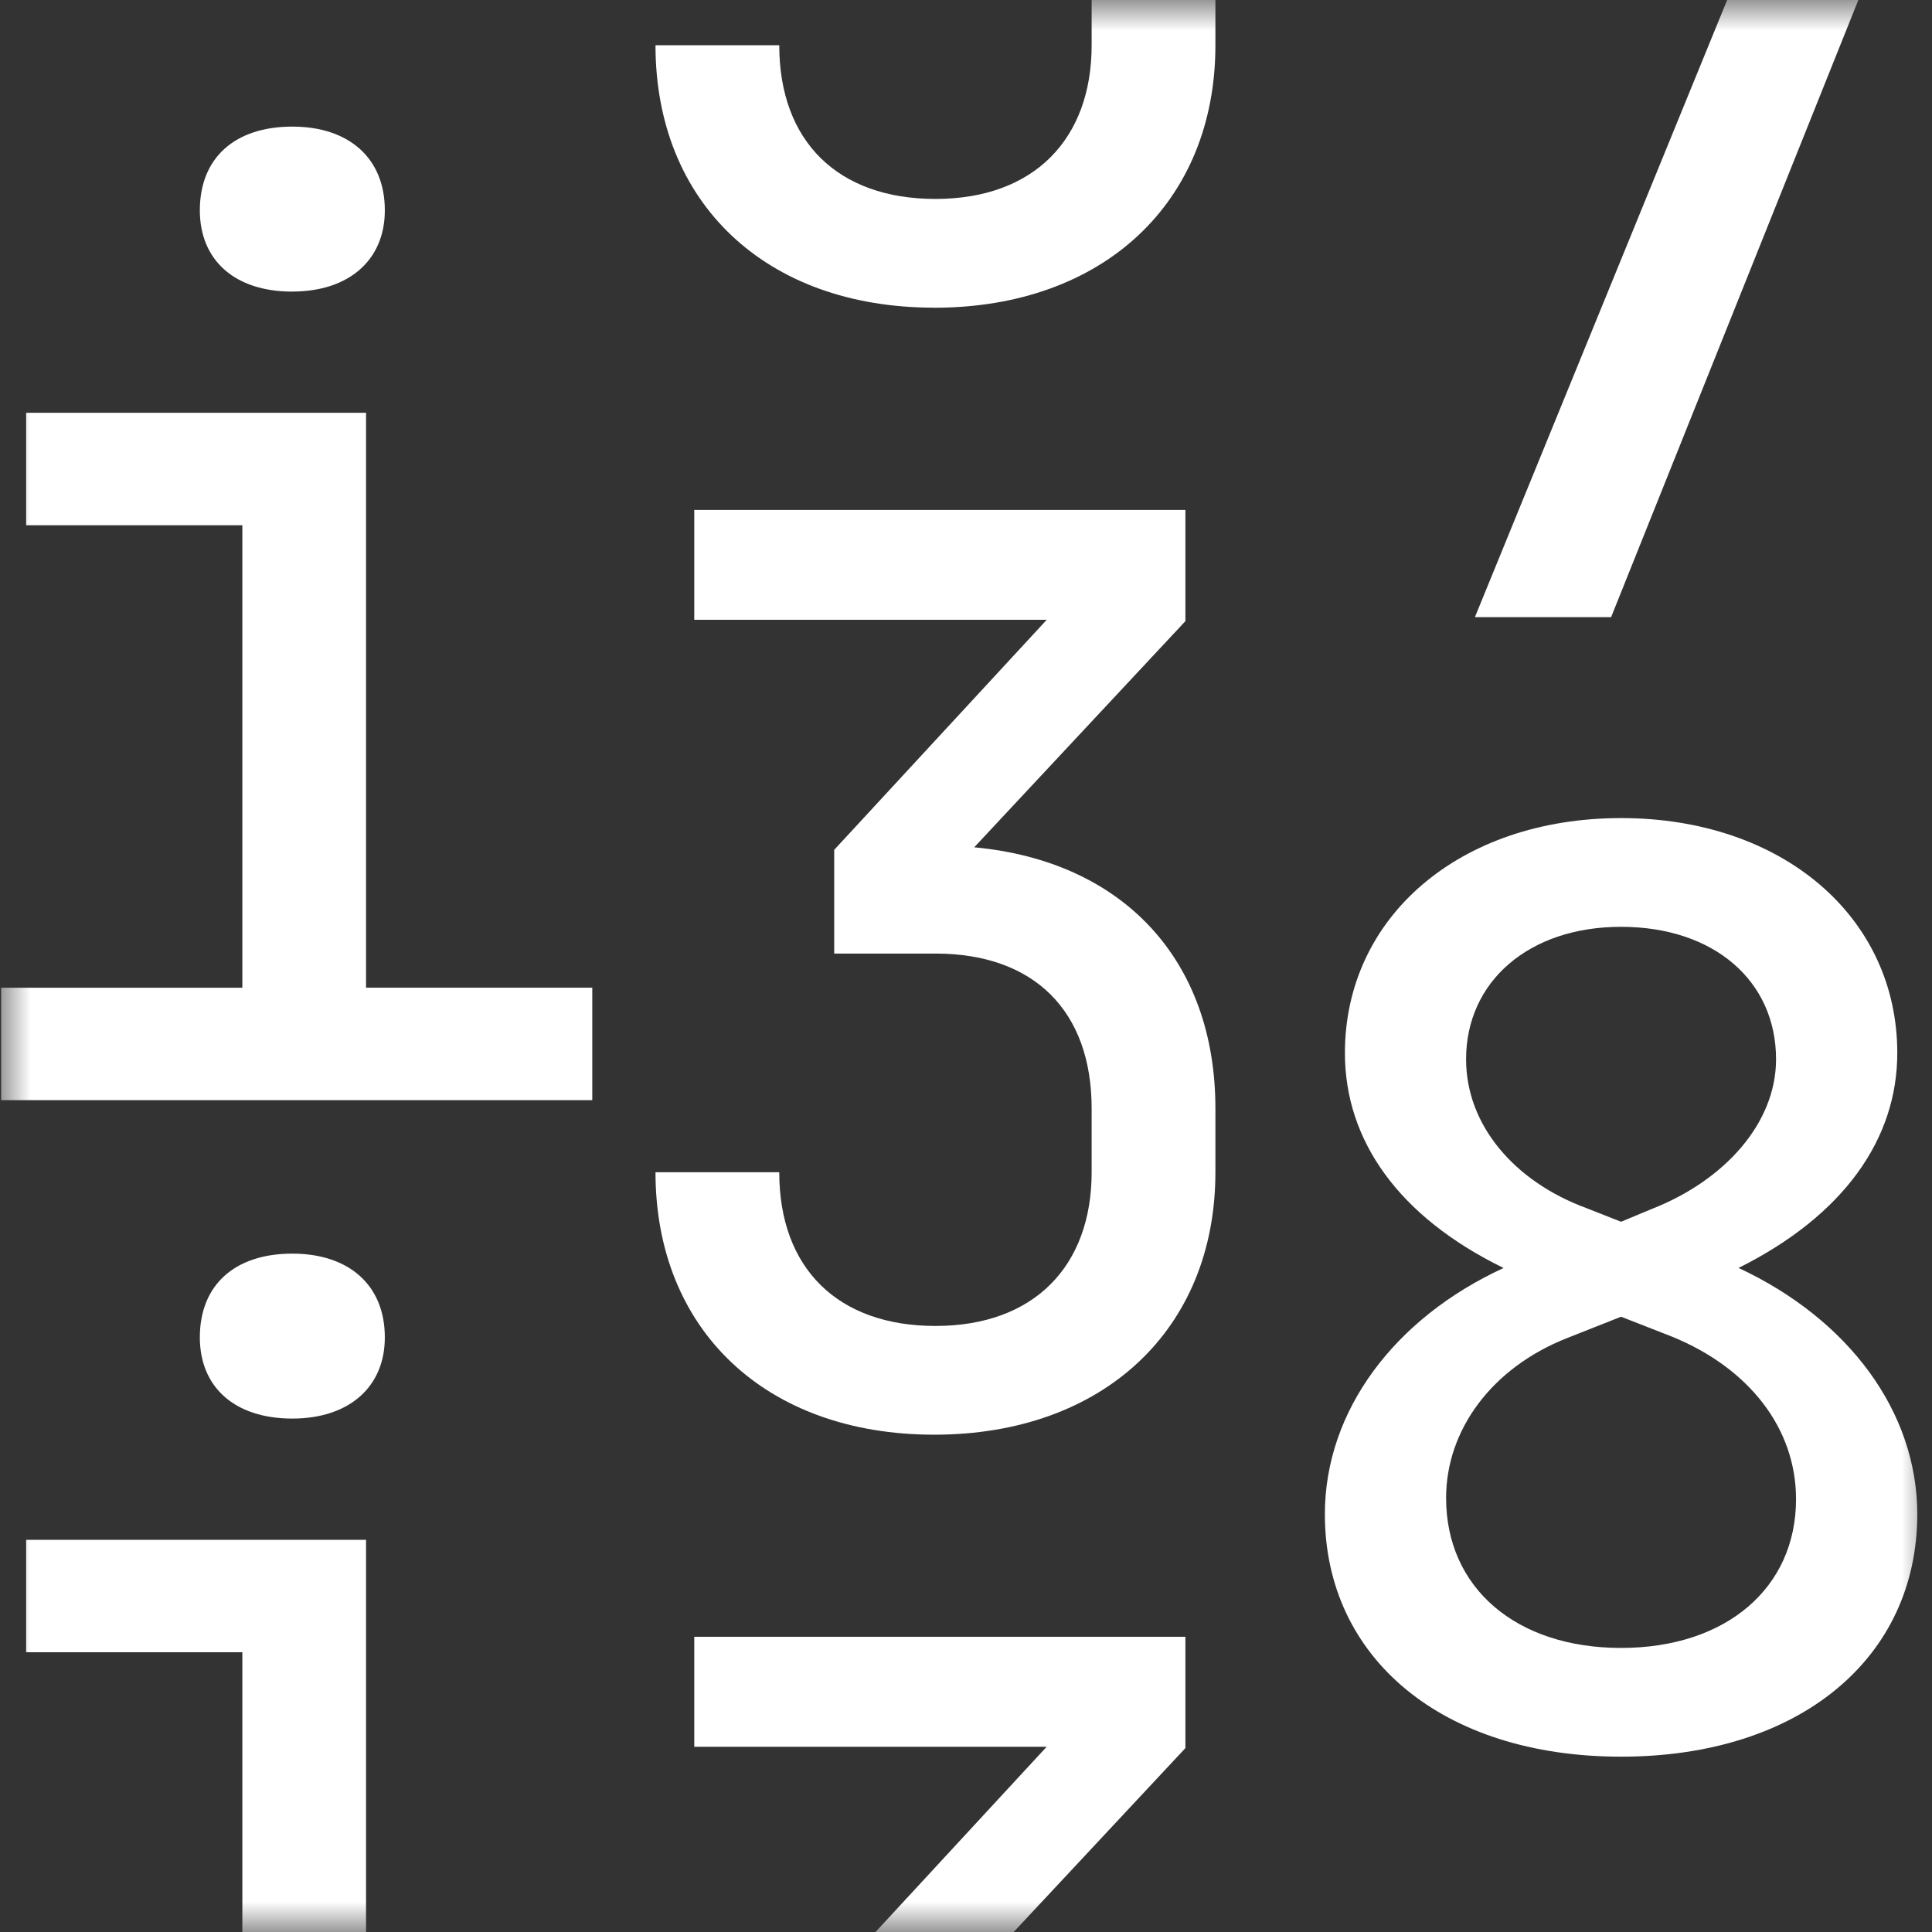
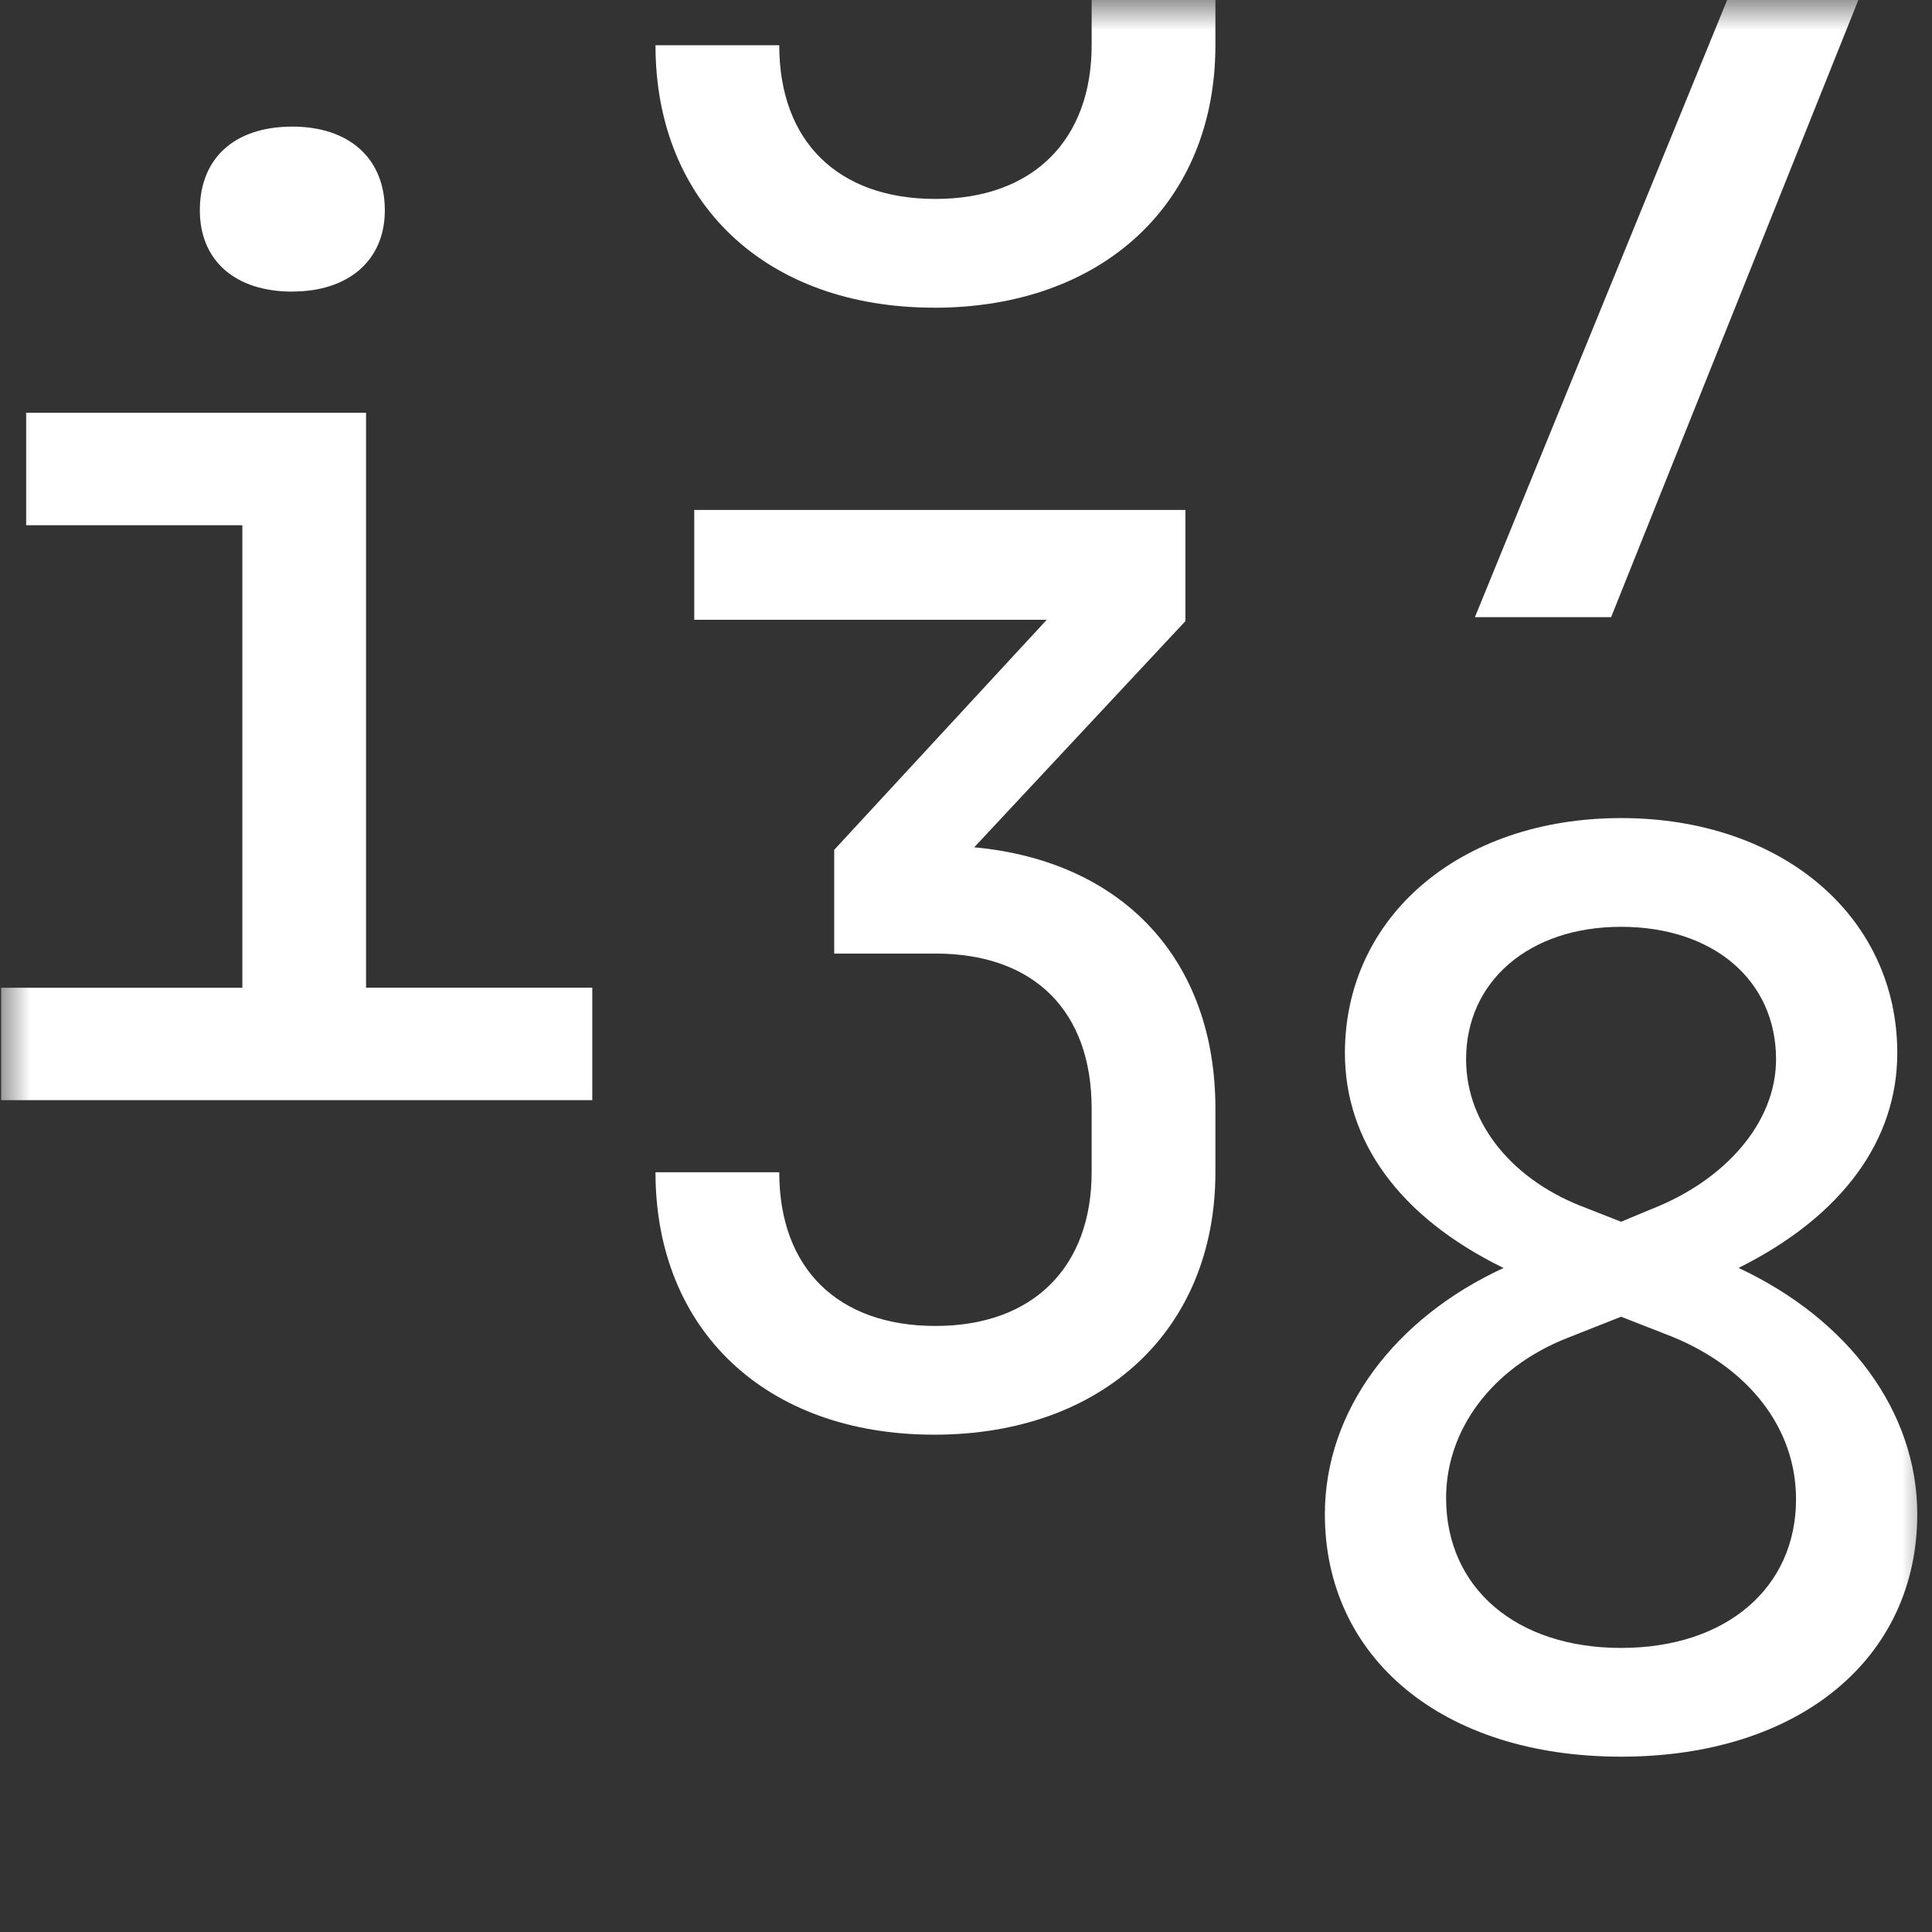
<svg xmlns="http://www.w3.org/2000/svg" width="32" height="32" fill="none">
  <rect width="100%" height="100%" fill="#333333" stroke="none" />
  <mask id="a" width="32" height="32" x="0" y="0" maskUnits="userSpaceOnUse" style="mask-type:luminance">
    <path fill="#fff" d="M32 0H0v32h32V0Z" />
  </mask>
  <g fill="#fff" mask="url(#a)">
    <path d="M15.473 5.096c-2.794 0-4.616-1.739-4.616-4.347h2.05c0 1.594.972 2.546 2.587 2.546 1.635 0 2.587-.994 2.587-2.546V-.307c0-1.614-.952-2.567-2.587-2.567h-1.677v-1.718l3.52-3.809h-5.838v-1.821h8.135v1.842l-3.498 3.747c2.463.228 3.995 1.863 3.995 4.326V.75c0 2.608-1.863 4.347-4.658 4.347Zm8.956 5.126 5.423-13.268h-5.589v2.442h-2.05v-4.285h9.771v1.884l-5.299 13.227H24.43ZM4.842 4.83c-.952 0-1.532-.518-1.532-1.346 0-.87.58-1.387 1.532-1.387.932 0 1.532.517 1.532 1.387 0 .828-.6 1.345-1.532 1.345ZM.019 18.222V16.36h3.995V8.7H.433V6.837h5.63v9.522H9.81v1.863H.019Zm15.454 5.541c-2.794 0-4.616-1.739-4.616-4.347h2.05c0 1.594.972 2.546 2.587 2.546 1.635 0 2.587-.993 2.587-2.546V18.36c0-1.614-.952-2.566-2.587-2.566h-1.677v-1.718l3.52-3.81h-5.838v-1.82h8.135v1.842l-3.498 3.746c2.463.228 3.995 1.863 3.995 4.326v1.056c0 2.608-1.863 4.347-4.658 4.347Z" />
    <path fill-rule="evenodd" d="M26.85 29.096c-2.96 0-4.906-1.636-4.906-4.016 0-1.718 1.16-3.25 2.96-4.078-1.738-.849-2.628-2.112-2.628-3.56 0-2.257 1.904-3.892 4.574-3.892s4.575 1.635 4.575 3.891c0 1.429-.89 2.692-2.629 3.56 1.822.85 2.96 2.381 2.96 4.079 0 2.38-1.946 4.016-4.906 4.016Zm-.58-9.088.58.228.497-.207c1.221-.476 2.07-1.428 2.07-2.484 0-1.304-1.035-2.194-2.567-2.194-1.532 0-2.567.91-2.567 2.194 0 1.097.808 2.028 1.988 2.463Zm.58 7.287c1.74 0 2.898-.994 2.898-2.464 0-1.18-.786-2.173-2.049-2.69l-.849-.332-.89.352c-1.262.497-2.008 1.532-2.008 2.65 0 1.49 1.16 2.484 2.898 2.484Z" clip-rule="evenodd" />
-     <path d="M10.857 38.082c0 2.608 1.822 4.347 4.616 4.347 2.795 0 4.658-1.739 4.658-4.347v-1.055c0-2.464-1.532-4.099-3.995-4.327l3.498-3.746V27.11h-8.135v1.822h5.837l-3.519 3.809v1.718h1.677c1.635 0 2.587.952 2.587 2.567v1.055c0 1.553-.952 2.546-2.587 2.546-1.615 0-2.588-.952-2.588-2.546h-2.049ZM4.842 23.496c-.952 0-1.532-.517-1.532-1.345 0-.87.58-1.387 1.532-1.387.932 0 1.532.517 1.532 1.387 0 .828-.6 1.345-1.532 1.345ZM.019 36.889v-1.863h3.995v-7.66H.433v-1.862h5.63v9.522H9.81v1.863H.019Z" />
  </g>
</svg>